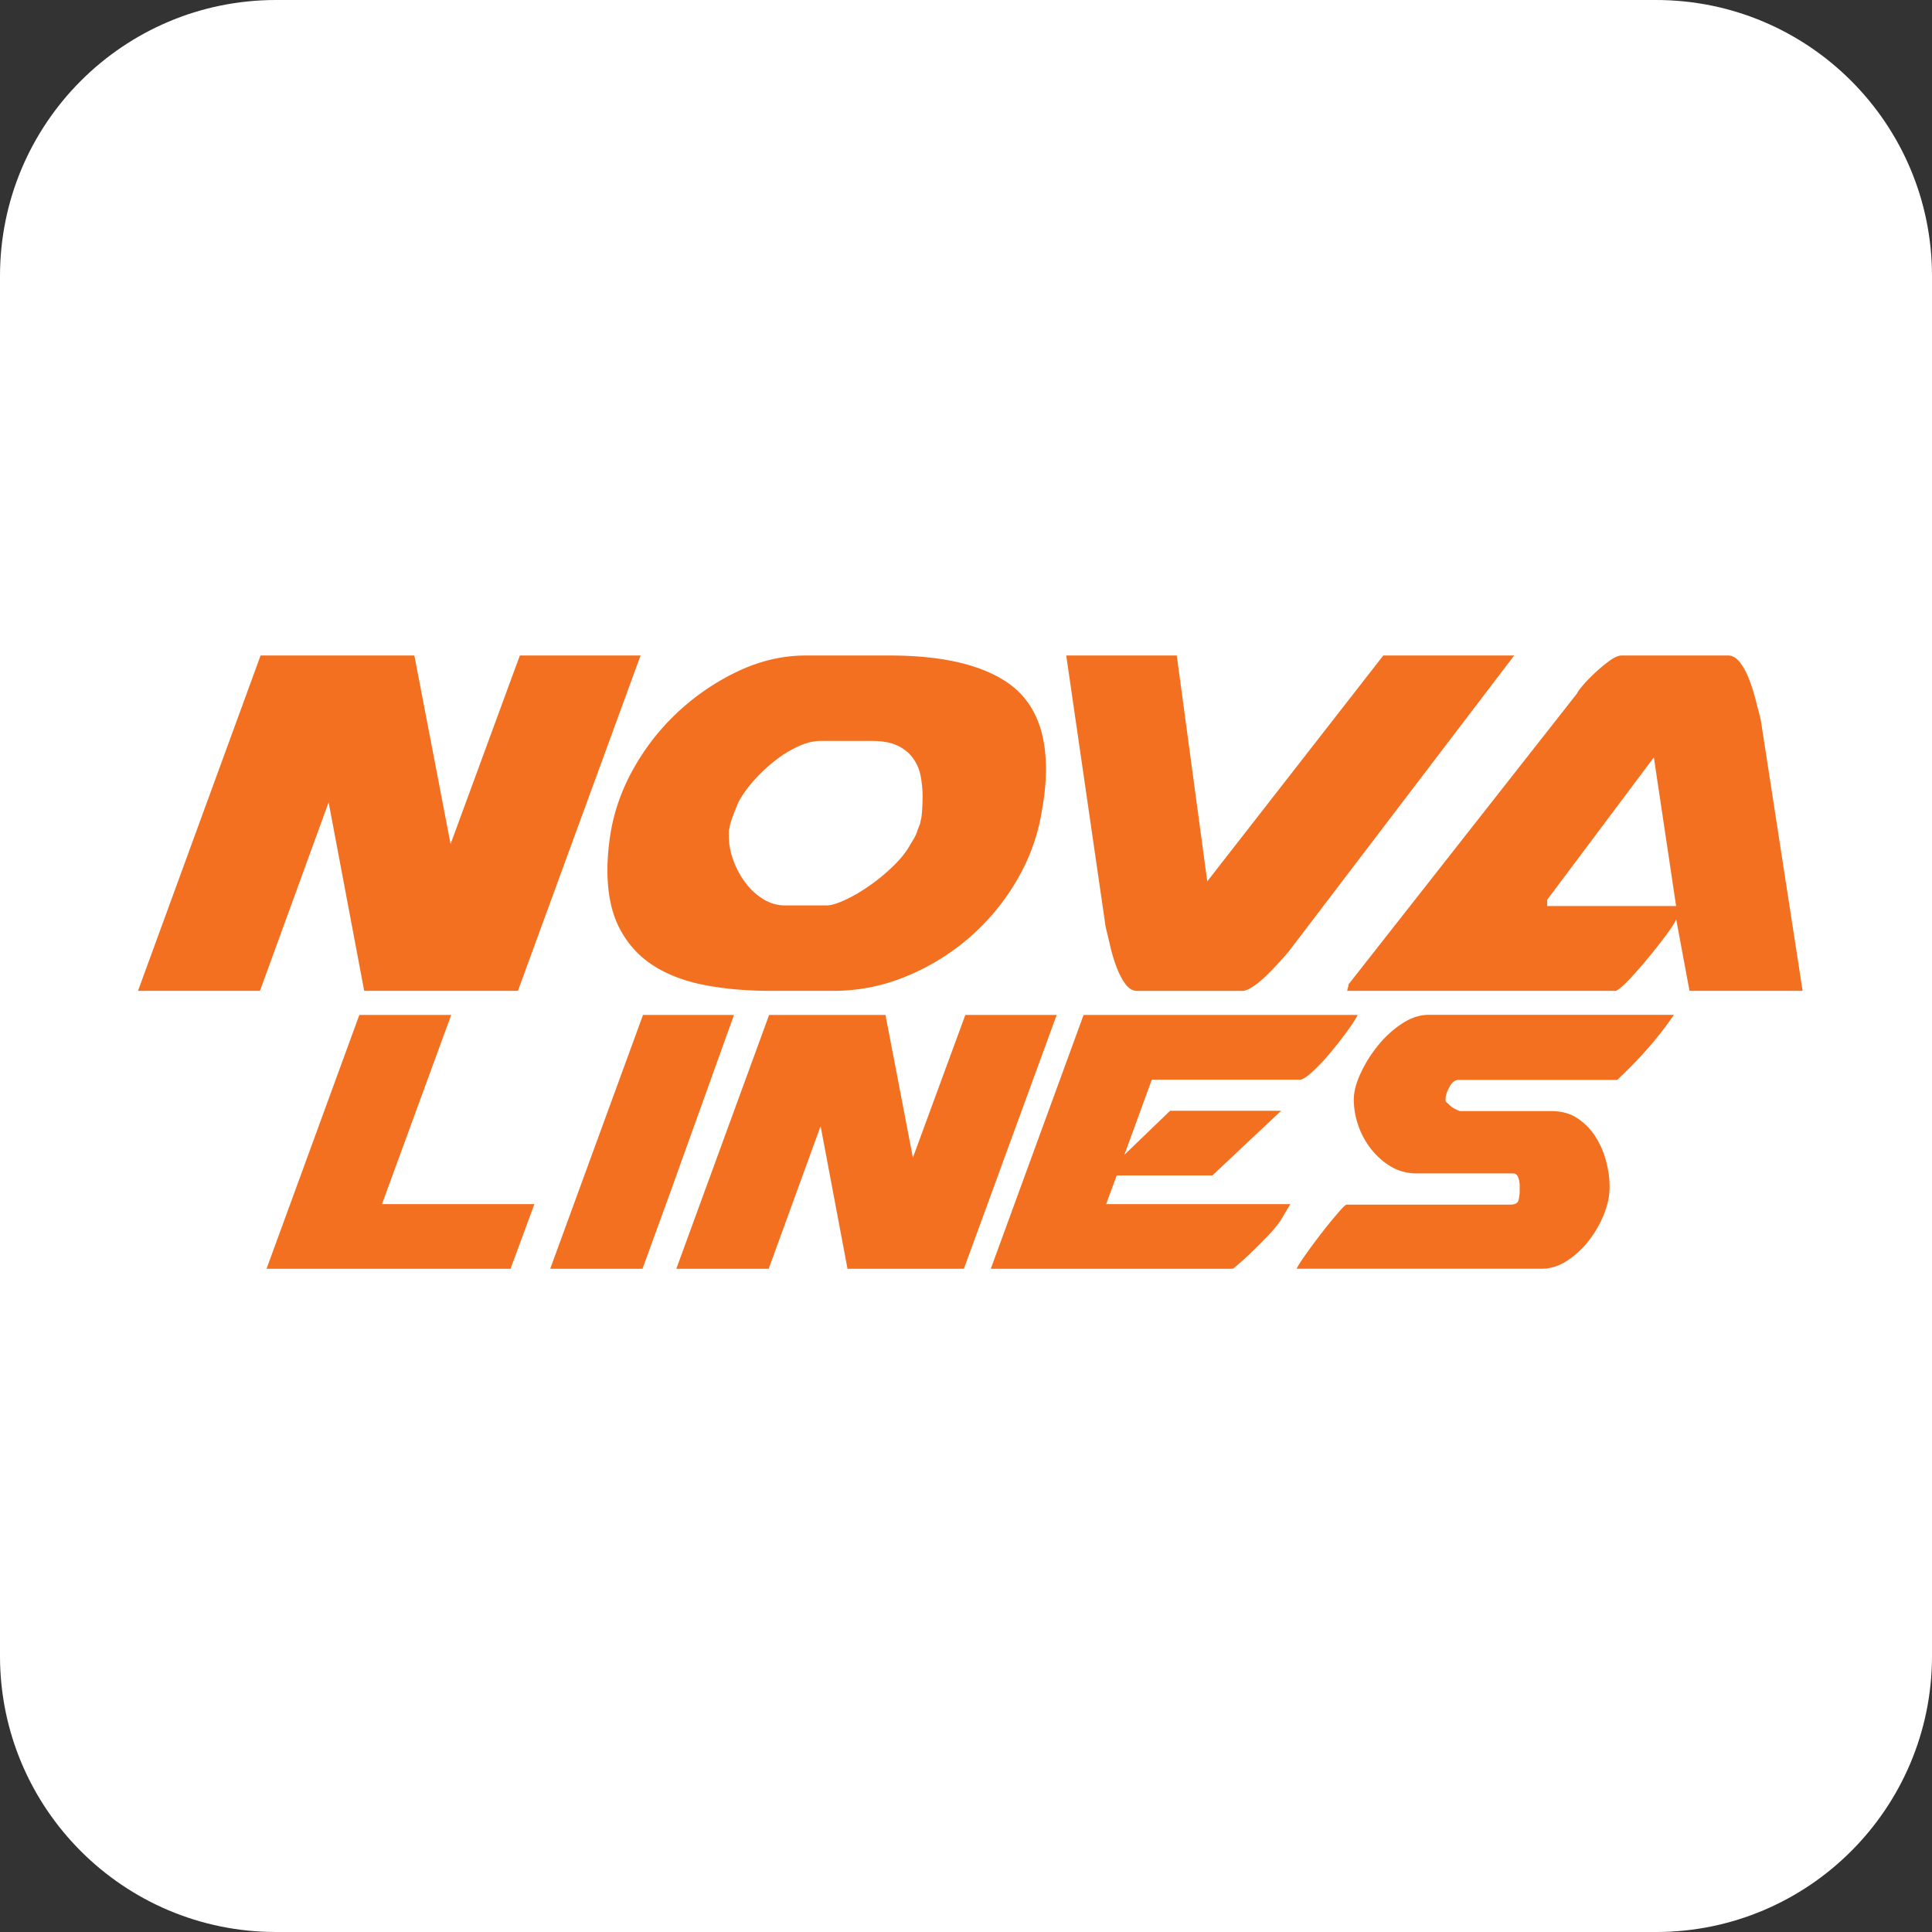
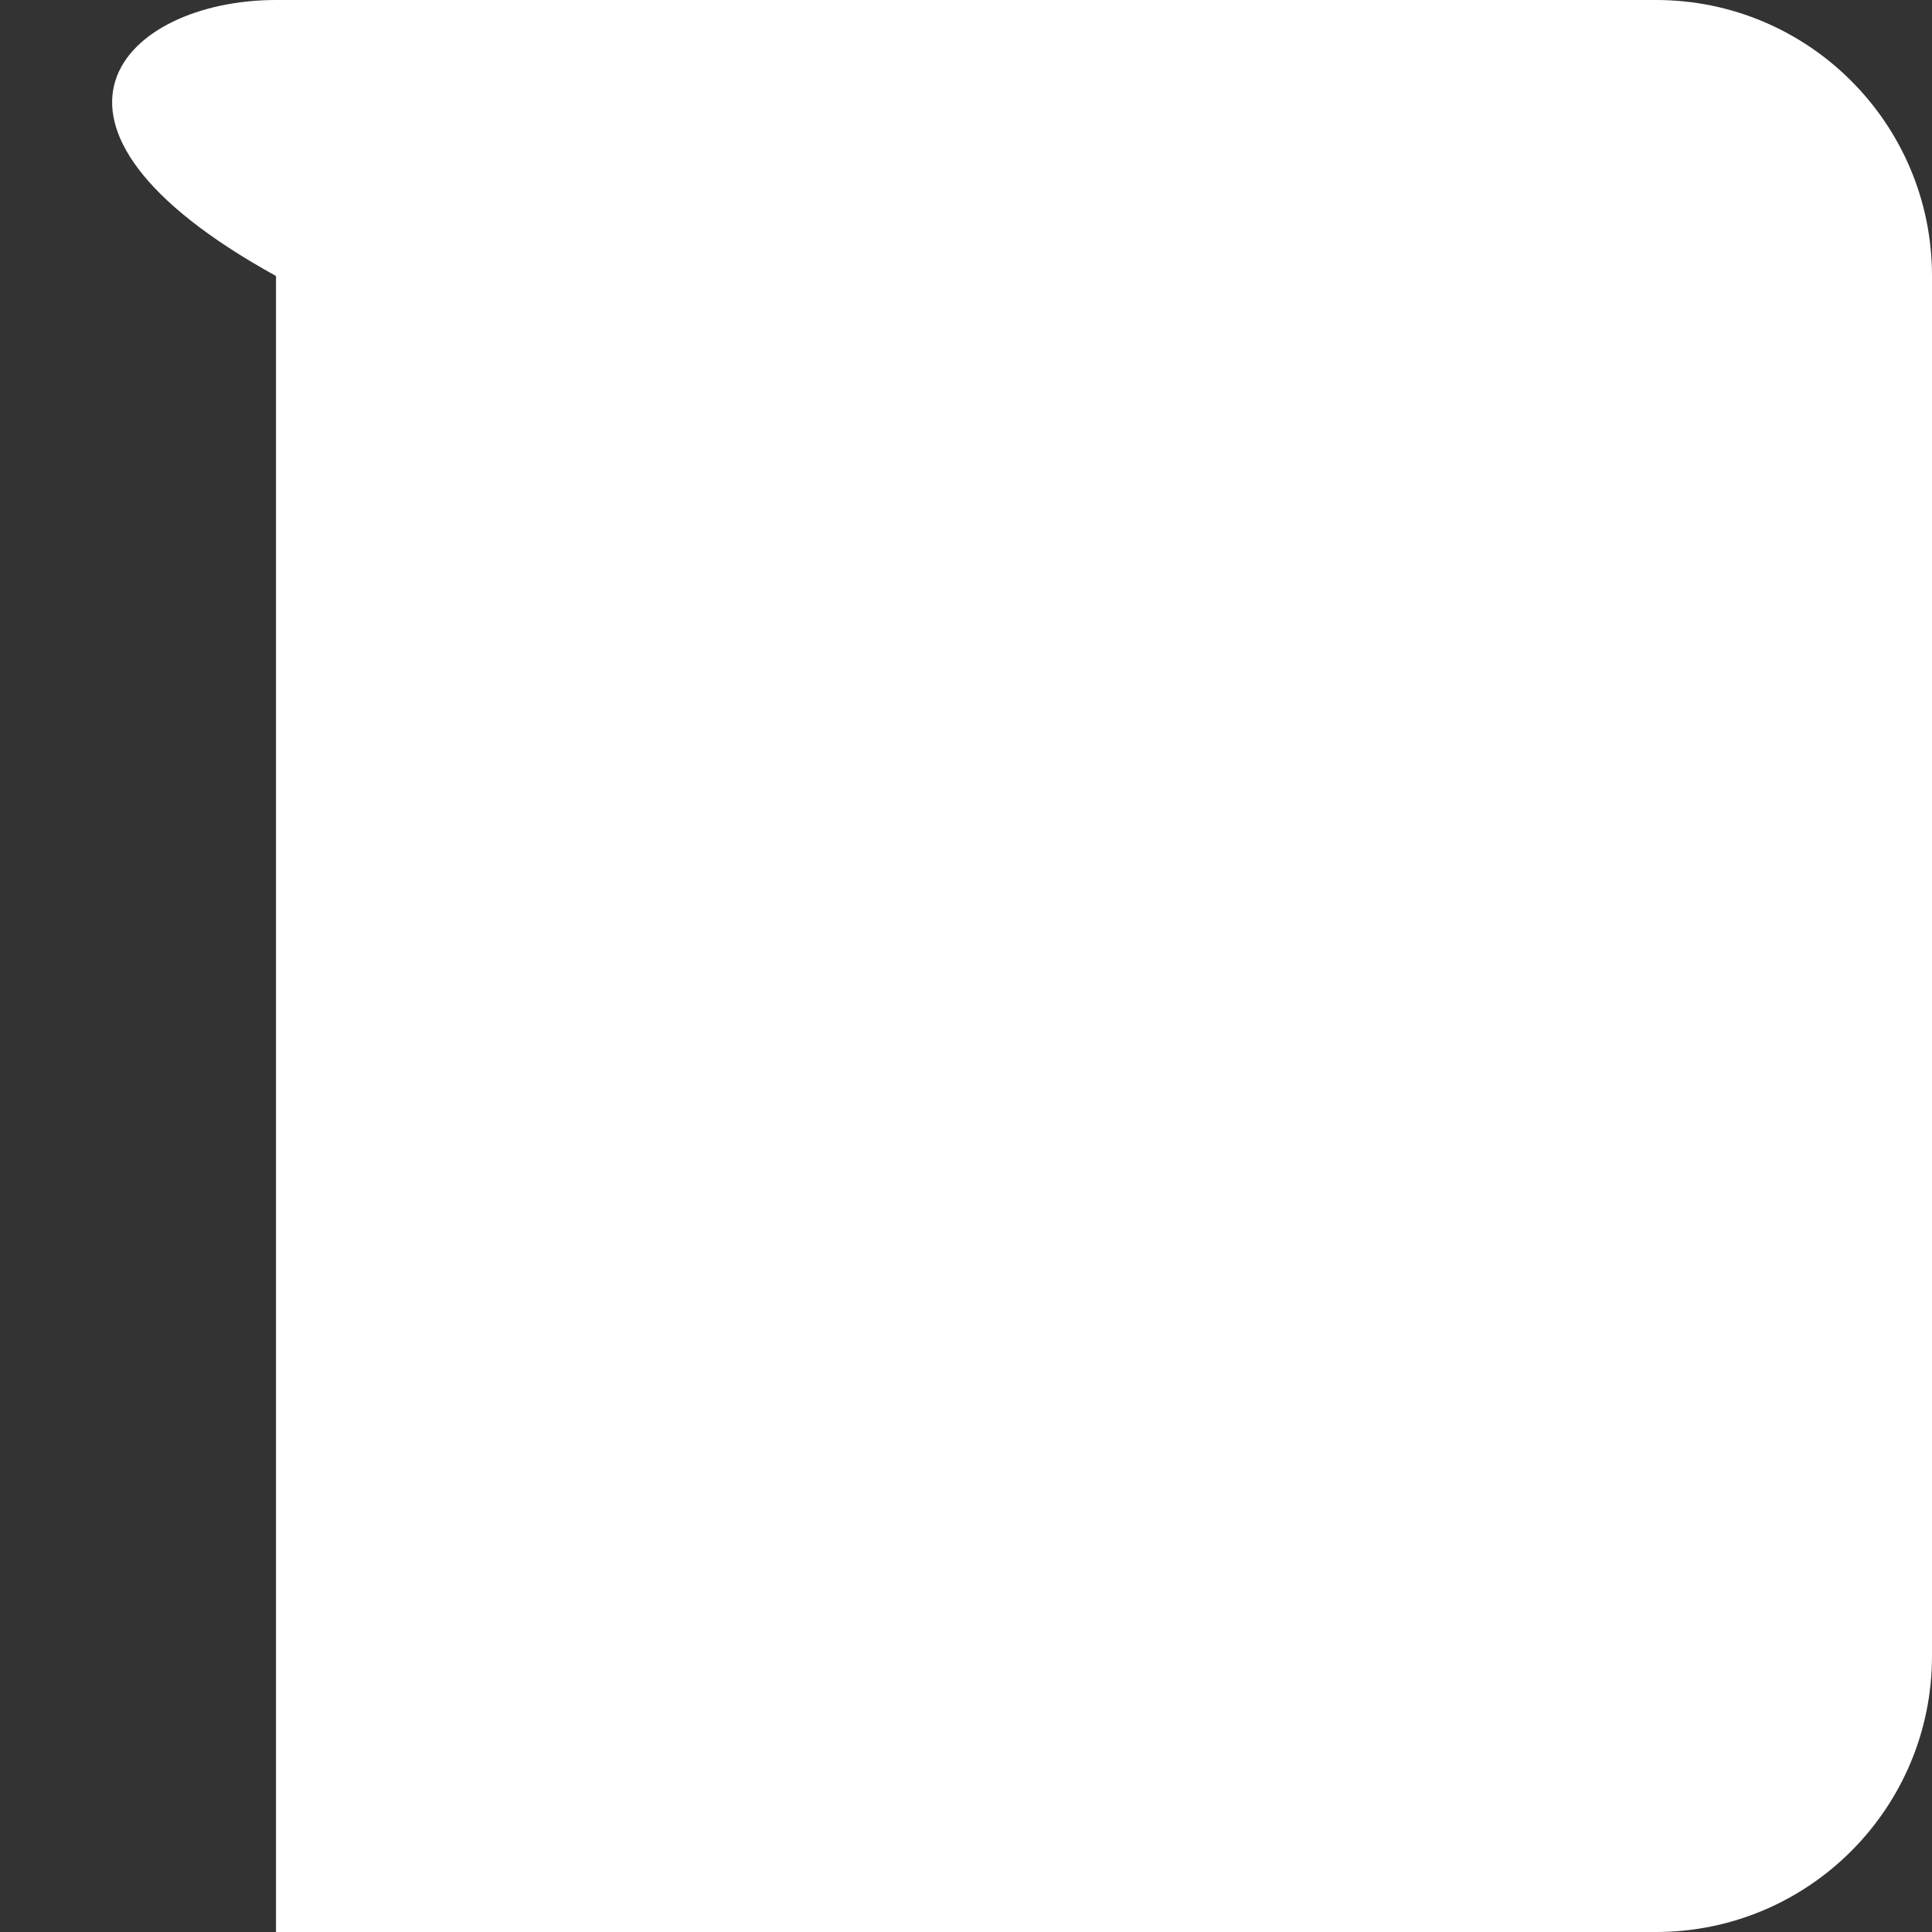
<svg xmlns="http://www.w3.org/2000/svg" data-bbox="0 0 224 224" viewBox="0 0 224 224" height="224" width="224" data-type="color">
  <rect x="0" y="0" width="224" height="224" fill="#333333" stroke="none" />
  <g>
-     <path fill="#ffffff" d="M224 32v160c0 17.673-14.327 32-32 32H32c-17.673 0-32-14.327-32-32V32C0 14.327 14.327 0 32 0h160c17.673 0 32 14.327 32 32z" data-color="1" />
+     <path fill="#ffffff" d="M224 32v160c0 17.673-14.327 32-32 32H32V32C0 14.327 14.327 0 32 0h160c17.673 0 32 14.327 32 32z" data-color="1" />
    <g clip-path="url(#5287e3e7-7378-4649-ba8f-2b0b99be7cfa)">
      <path fill="#F37021" d="m30.903 147.106 10.759-29.429h10.65l-8.026 21.933h17.669l-2.763 7.496H30.903Zm58.27-29.429h13.491l3.178 16.546 6.079-16.546h10.591l-10.758 29.429H98.262l-3.12-16.547-6.02 16.547h-10.71l10.76-29.429Zm68.232 0c-.262.518-.7 1.197-1.312 2.029a49.74 49.74 0 0 1-1.953 2.474 21.753 21.753 0 0 1-2.005 2.109c-.649.592-1.122.891-1.421.891h-17.173l-3.178 8.715 5.299-5.109h12.88l-7.975 7.495h-11.094l-1.224 3.329h21.35c-.037.073-.132.233-.277.474-.146.241-.299.489-.445.752-.146.255-.299.496-.445.722-.153.219-.24.351-.277.387-.335.446-.787.964-1.363 1.555a72.998 72.998 0 0 1-1.698 1.693 33.1 33.1 0 0 1-1.48 1.358c-.43.372-.663.555-.7.555h-28.041l10.759-29.429h31.773Zm18.791 20.101v-.336c0-.299-.058-.599-.167-.92-.11-.314-.314-.474-.613-.474h-11.152c-1.115 0-2.121-.27-3.01-.803a8.297 8.297 0 0 1-2.311-2.058 9.228 9.228 0 0 1-1.48-2.752 9.214 9.214 0 0 1-.502-2.941c0-.891.255-1.898.779-3.029a15.26 15.26 0 0 1 2.005-3.219 12.26 12.26 0 0 1 2.784-2.555c1.043-.686 2.085-1.029 3.12-1.029h28.427a39.864 39.864 0 0 1-2.922 3.774 51.839 51.839 0 0 1-3.652 3.773h-18.398c-.408 0-.765.277-1.057.832-.299.555-.444 1-.444 1.336v.277c0 .037.072.124.226.248.145.132.262.234.335.307.146.146.364.285.641.416s.438.197.474.197h10.591c1.188 0 2.209.285 3.061.861a7.138 7.138 0 0 1 2.092 2.168c.54.869.941 1.803 1.196 2.803.262 1 .393 1.927.393 2.773v.336c0 .964-.226 1.993-.67 3.08a12.68 12.68 0 0 1-1.757 3.029 10.144 10.144 0 0 1-2.507 2.307c-.948.613-1.925.919-2.923.919h-28.428c.183-.372.569-.963 1.145-1.773a69.437 69.437 0 0 1 1.837-2.467 50.857 50.857 0 0 1 1.815-2.219c.554-.65.889-.971 1.006-.971h18.951c.554 0 .882-.168.977-.496.087-.336.138-.686.138-1.059v-.335Zm-98.067-.694 6.969-19.407H74.55l-10.758 29.429h10.7l3.623-9.963.014-.059Z" data-color="2" />
-       <path fill="#F37021" d="M30.213 76h17.829l4.198 21.86L60.273 76h13.995l-14.221 38.881H42.225L38.1 93.021l-7.96 21.86H16L30.213 76Zm87.731 25.969a26.25 26.25 0 0 1-5.489 6.679 26.535 26.535 0 0 1-7.369 4.547 21.933 21.933 0 0 1-8.433 1.686H89.29c-2.705 0-5.205-.219-7.515-.657-2.311-.438-4.301-1.182-5.97-2.241-1.67-1.051-2.981-2.481-3.944-4.291-.954-1.811-1.435-4.08-1.435-6.825 0-.584.029-1.197.072-1.832.051-.635.124-1.3.22-1.978.393-2.737 1.297-5.38 2.725-7.926a26.744 26.744 0 0 1 5.307-6.715 27.287 27.287 0 0 1 6.96-4.657C88.249 76.584 90.815 76 93.417 76h9.724c5.94 0 10.445 1.014 13.521 3.044 3.069 2.029 4.607 5.394 4.607 10.087 0 1.467-.146 3.036-.445 4.693a22.953 22.953 0 0 1-2.879 8.145Zm-33.442-5.43v.438c0 .883.175 1.795.517 2.751.343.949.81 1.825 1.4 2.606.59.781 1.275 1.423 2.063 1.905.787.489 1.618.737 2.507.737h4.862c.488 0 1.188-.204 2.099-.62.911-.416 1.852-.963 2.835-1.65a21.885 21.885 0 0 0 2.799-2.313c.882-.854 1.546-1.7 1.99-2.533.445-.686.715-1.219.809-1.613l.292-.737c.095-.49.146-.708.146-.657.051-.394.087-.796.109-1.212.022-.416.037-.846.037-1.284 0-.781-.073-1.562-.219-2.35a5.153 5.153 0 0 0-.882-2.088c-.437-.613-1.042-1.102-1.8-1.467-.766-.365-1.757-.547-2.982-.547h-5.97c-.787 0-1.632.211-2.543.62a13.56 13.56 0 0 0-2.69 1.65 18.929 18.929 0 0 0-2.471 2.313c-.758.854-1.363 1.7-1.8 2.533a52.398 52.398 0 0 0-.664 1.65c-.197.518-.32.97-.371 1.357-.044.051-.073.219-.073.51ZM160.38 76h15.176l-26.153 34.334c-.248.292-.591.686-1.035 1.175-.438.489-.919.992-1.436 1.503-.518.511-1.043.957-1.582 1.321-.54.365-.984.555-1.327.555h-12.151c-.539 0-1.006-.27-1.399-.81-.394-.54-.736-1.197-1.028-1.978a18.192 18.192 0 0 1-.736-2.46 142.2 142.2 0 0 0-.518-2.167L123.622 76h12.814l3.536 26.188L160.381 76Zm35.505 38.881-1.545-8.292c-.102.292-.452.854-1.064 1.686a66.286 66.286 0 0 1-2.063 2.643 52.772 52.772 0 0 1-2.245 2.569c-.737.781-1.276 1.248-1.619 1.394h-31.16c.094-.394.145-.562.145-.511v-.219l26.511-33.75c.146-.292.444-.686.882-1.175.437-.489.918-.963 1.436-1.43a16.561 16.561 0 0 1 1.545-1.249c.518-.364.948-.547 1.29-.547h12.377c.488 0 .94.27 1.363.803.416.54.773 1.197 1.072 1.985.298.781.554 1.599.772 2.46.219.854.401 1.576.554 2.16l4.862 31.473h-13.113Zm-16.502-9.832h14.949l-2.58-17.24-12.369 16.51v.73Z" data-color="2" />
    </g>
    <defs fill="none">
      <clipPath id="5287e3e7-7378-4649-ba8f-2b0b99be7cfa">
-         <path transform="translate(16 76)" fill="#ffffff" d="M193 0v71.105H0V0h193z" />
-       </clipPath>
+         </clipPath>
    </defs>
  </g>
</svg>